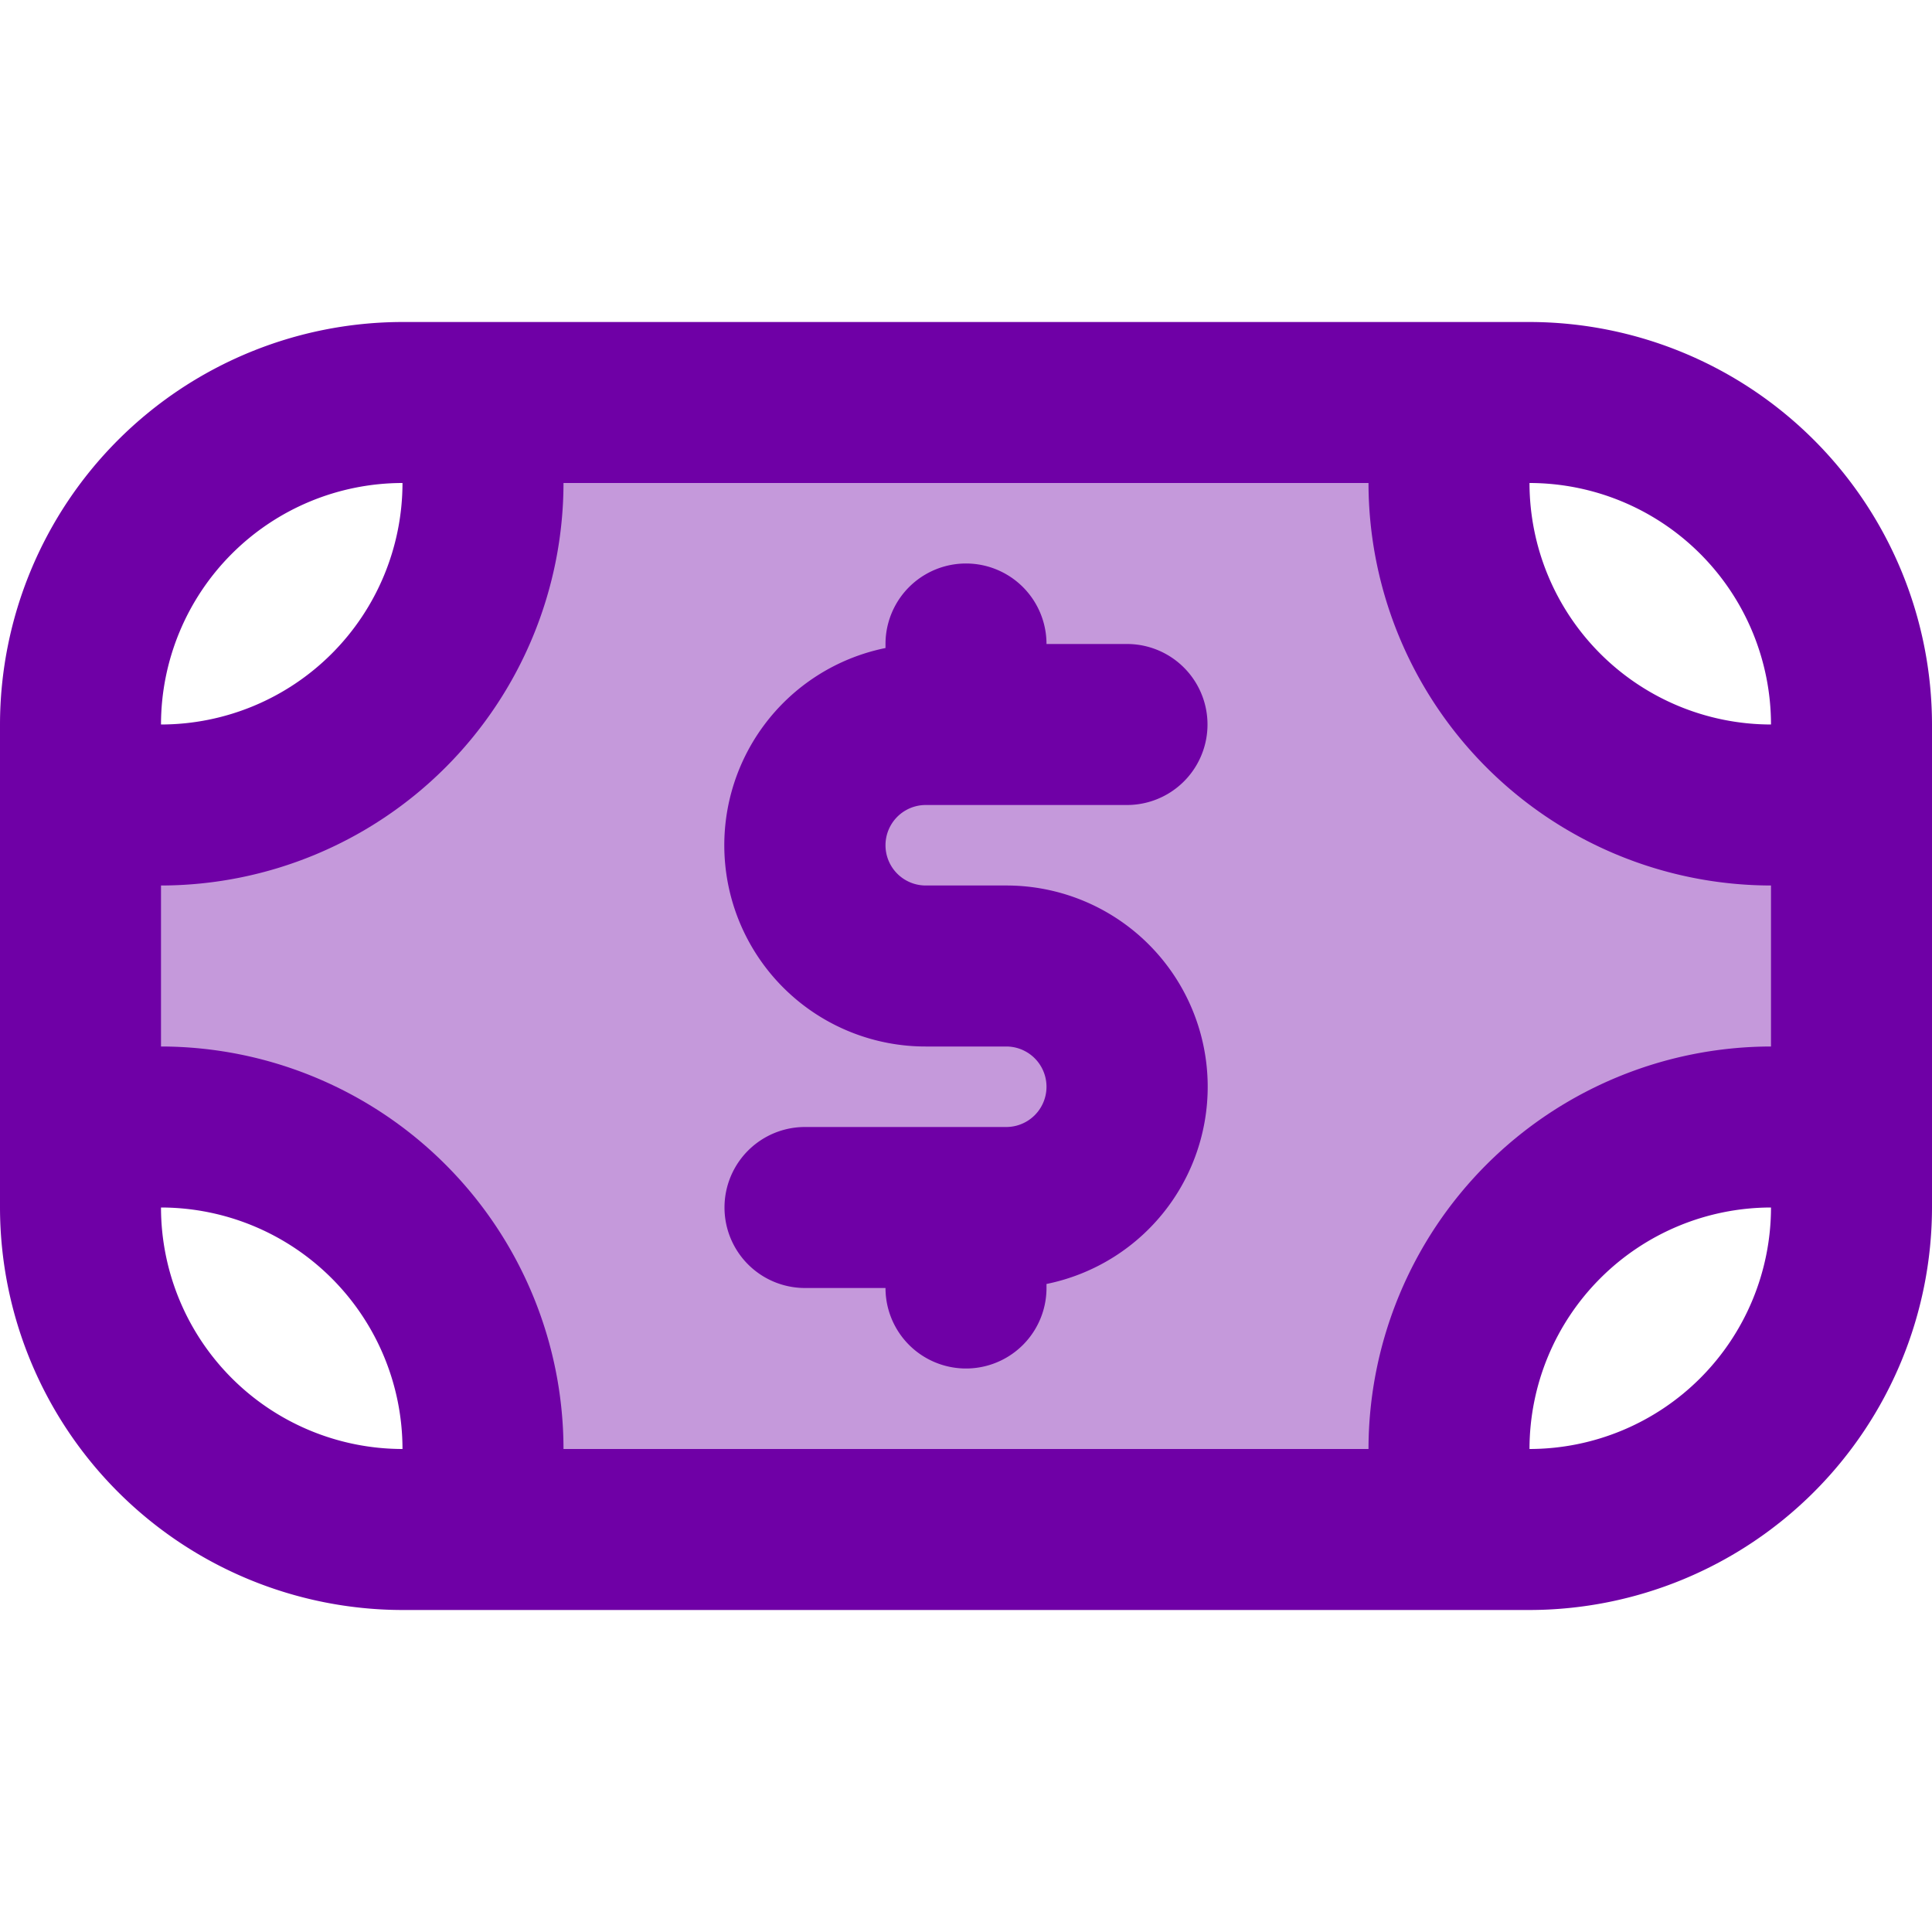
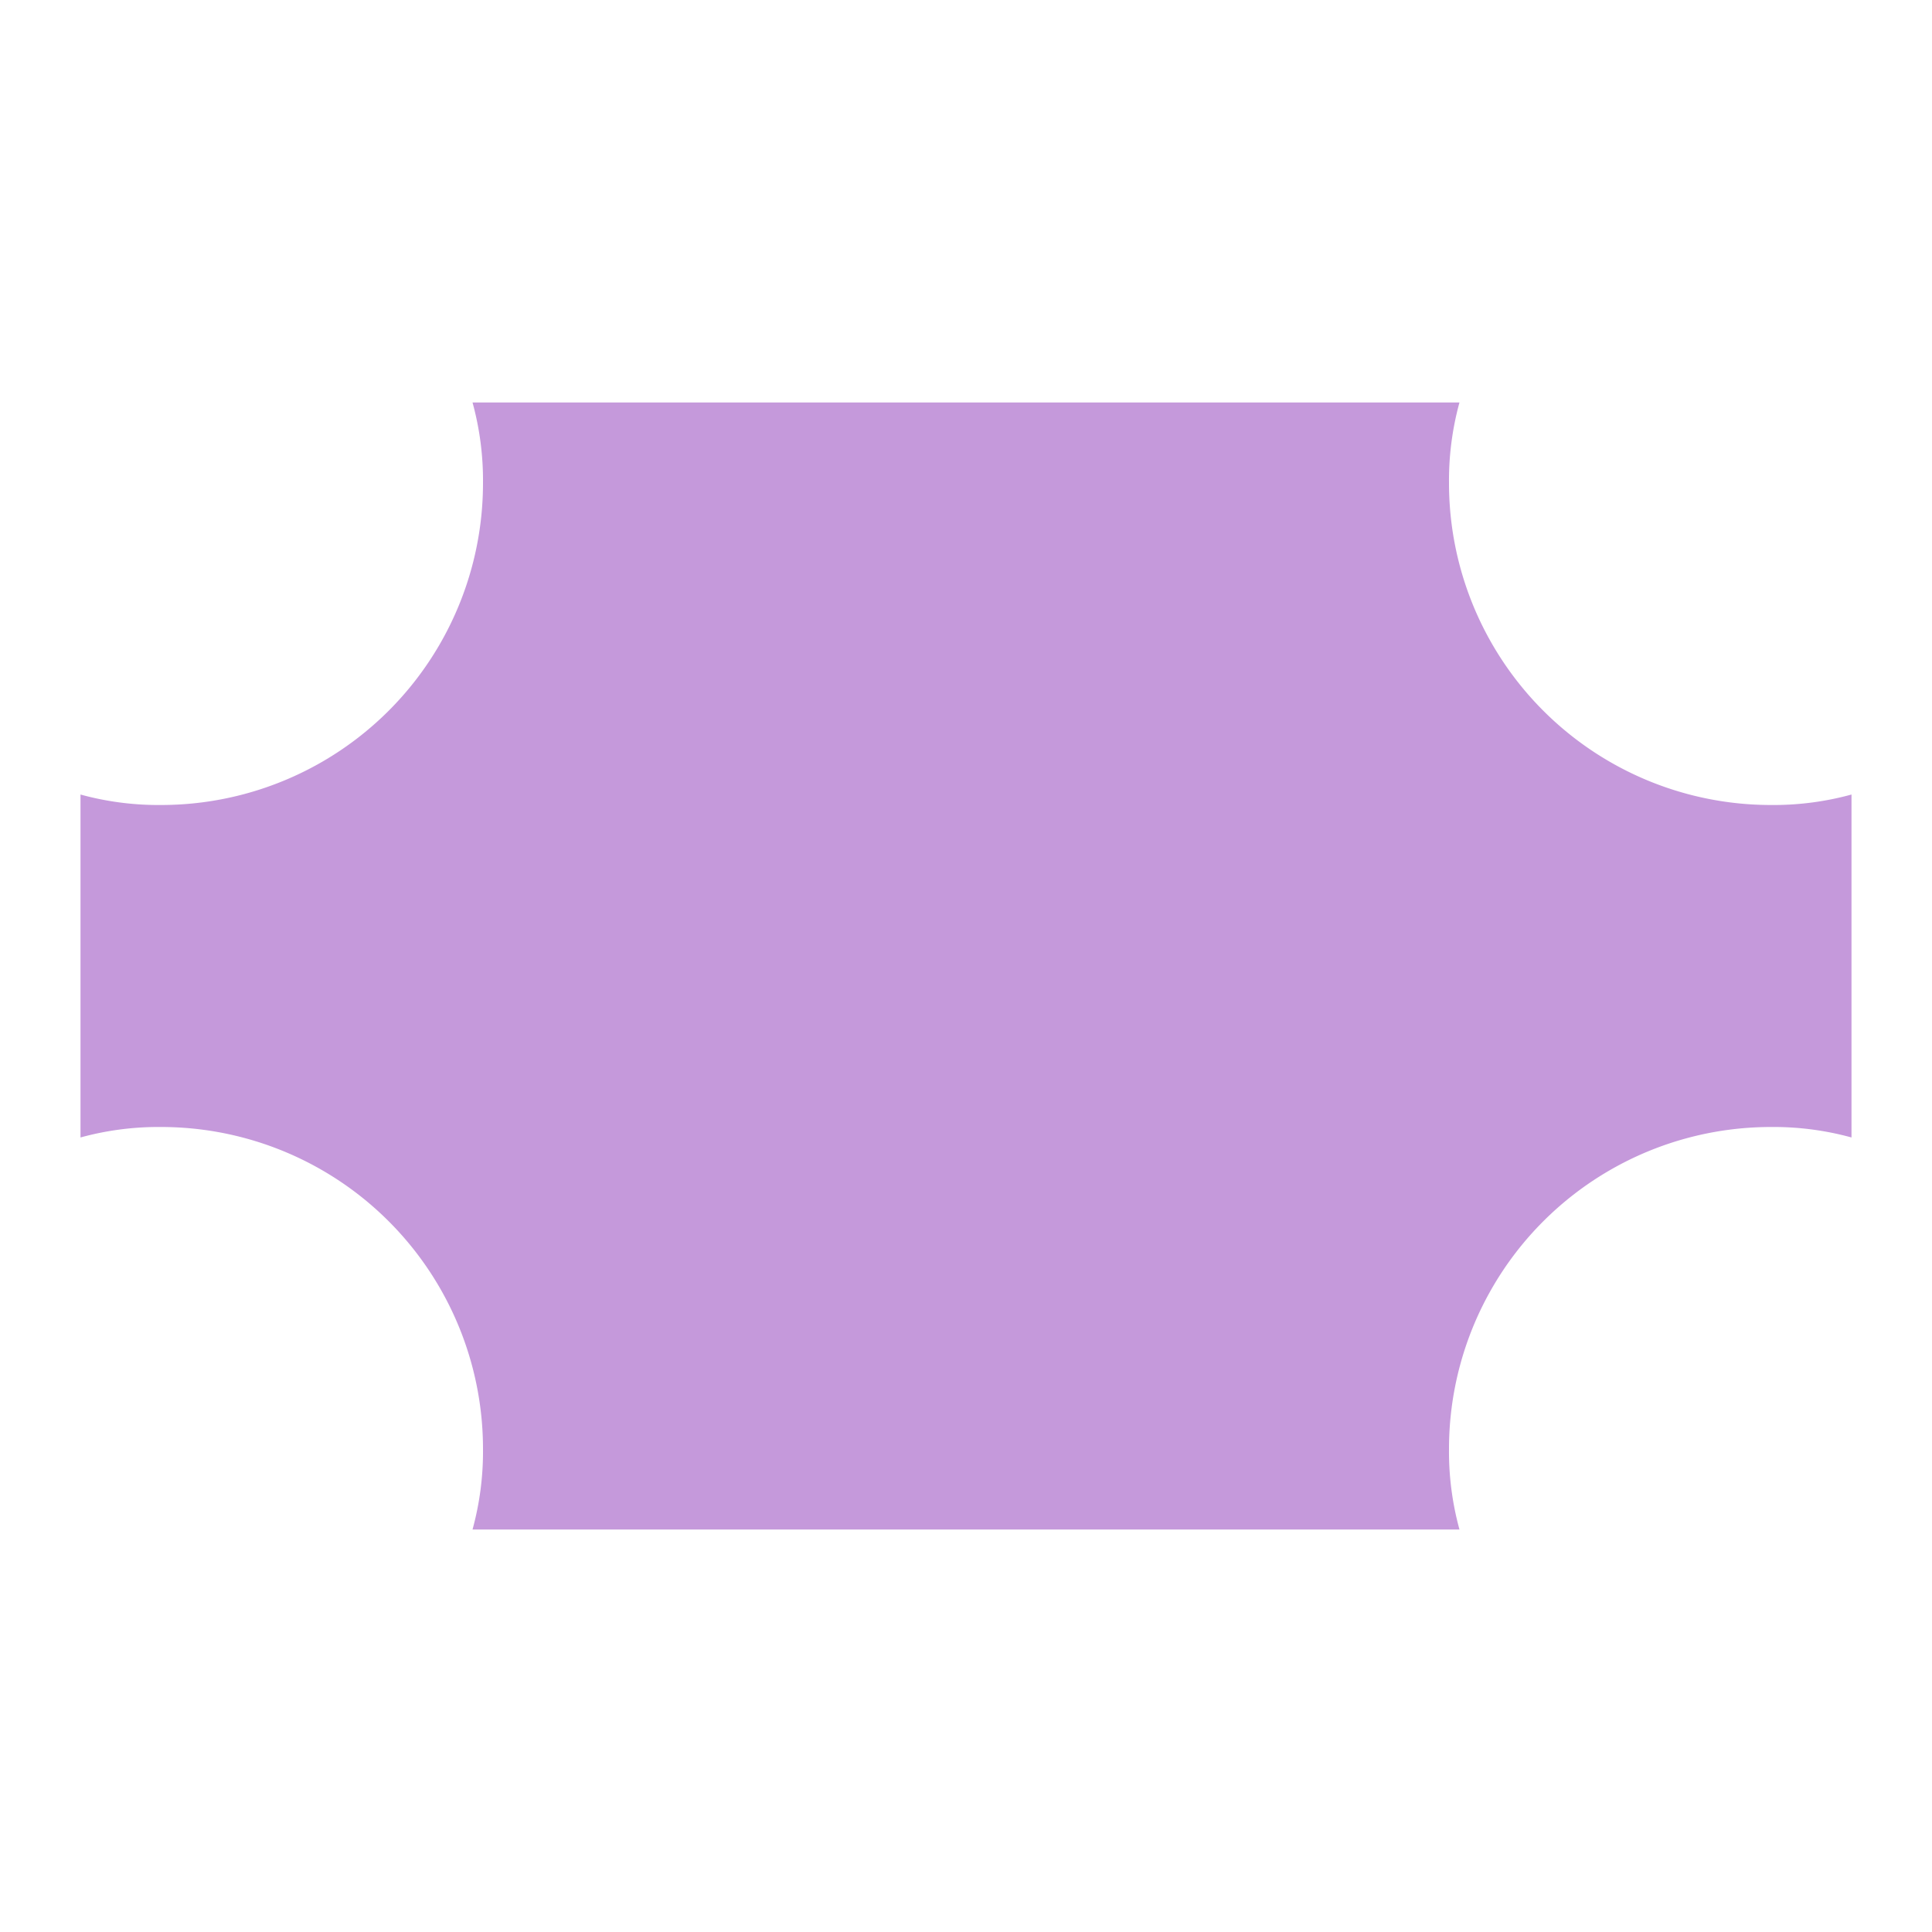
<svg xmlns="http://www.w3.org/2000/svg" version="1.1" width="512" height="512" x="0" y="0" viewBox="0 0 24 24" style="enable-background:new 0 0 512 512" xml:space="preserve" class="">
  <g>
    <linearGradient id="a" x1="18.565" x2="5.435" y1="18.565" y2="5.435" gradientUnits="userSpaceOnUse">
      <stop stop-opacity="1" stop-color="#c599db" offset="0" />
      <stop stop-opacity="1" stop-color="#c599db" offset="0.117" />
      <stop stop-opacity="1" stop-color="#c599db" offset="0.15" />
      <stop stop-opacity="1" stop-color="#c599db" offset="0.503" />
      <stop stop-opacity="1" stop-color="#c599db" offset="0.811" />
      <stop stop-opacity="1" stop-color="#c599db" offset="1" />
    </linearGradient>
    <path fill="url(#a)" d="M23 9.87v4.26a3.657 3.657 0 0 0-1-.13 3.999 3.999 0 0 0-4 4 3.657 3.657 0 0 0 .13 1H5.87A3.657 3.657 0 0 0 6 18a3.999 3.999 0 0 0-4-4 3.657 3.657 0 0 0-1 .13V9.87A3.657 3.657 0 0 0 2 10a3.999 3.999 0 0 0 4-4 3.657 3.657 0 0 0-.13-1h12.26A3.657 3.657 0 0 0 18 6a3.999 3.999 0 0 0 4 4 3.657 3.657 0 0 0 1-.13z" data-name="Layer 4" opacity="1" data-original="url(#a)" class="" />
    <g fill="#212529" data-name="Layer 5">
-       <path d="M19 4H5a5.006 5.006 0 0 0-5 5v6a5.006 5.006 0 0 0 5 5h14a5.006 5.006 0 0 0 5-5V9a5.006 5.006 0 0 0-5-5zm3 5a3.003 3.003 0 0 1-3-3 3.003 3.003 0 0 1 3 3zM5 6a3.003 3.003 0 0 1-3 3 3.003 3.003 0 0 1 3-3zm-3 9a3.003 3.003 0 0 1 3 3 3.003 3.003 0 0 1-3-3zm5 3a5.006 5.006 0 0 0-5-5v-2a5.006 5.006 0 0 0 5-5h10a5.006 5.006 0 0 0 5 5v2a5.006 5.006 0 0 0-5 5zm12 0a3.003 3.003 0 0 1 3-3 3.003 3.003 0 0 1-3 3z" fill="#6f00a6" opacity="1" data-original="#212529" class="" />
-       <path d="M11.5 10H14a1 1 0 0 0 0-2h-1a1 1 0 0 0-2 0v.05a2.5 2.5 0 0 0 .5 4.95h1a.5.5 0 0 1 0 1H10a1 1 0 0 0 0 2h1a1 1 0 0 0 2 0v-.05a2.5 2.5 0 0 0-.5-4.95h-1a.5.5 0 0 1 0-1z" fill="#6f00a6" opacity="1" data-original="#212529" class="" />
-     </g>
+       </g>
  </g>
</svg>